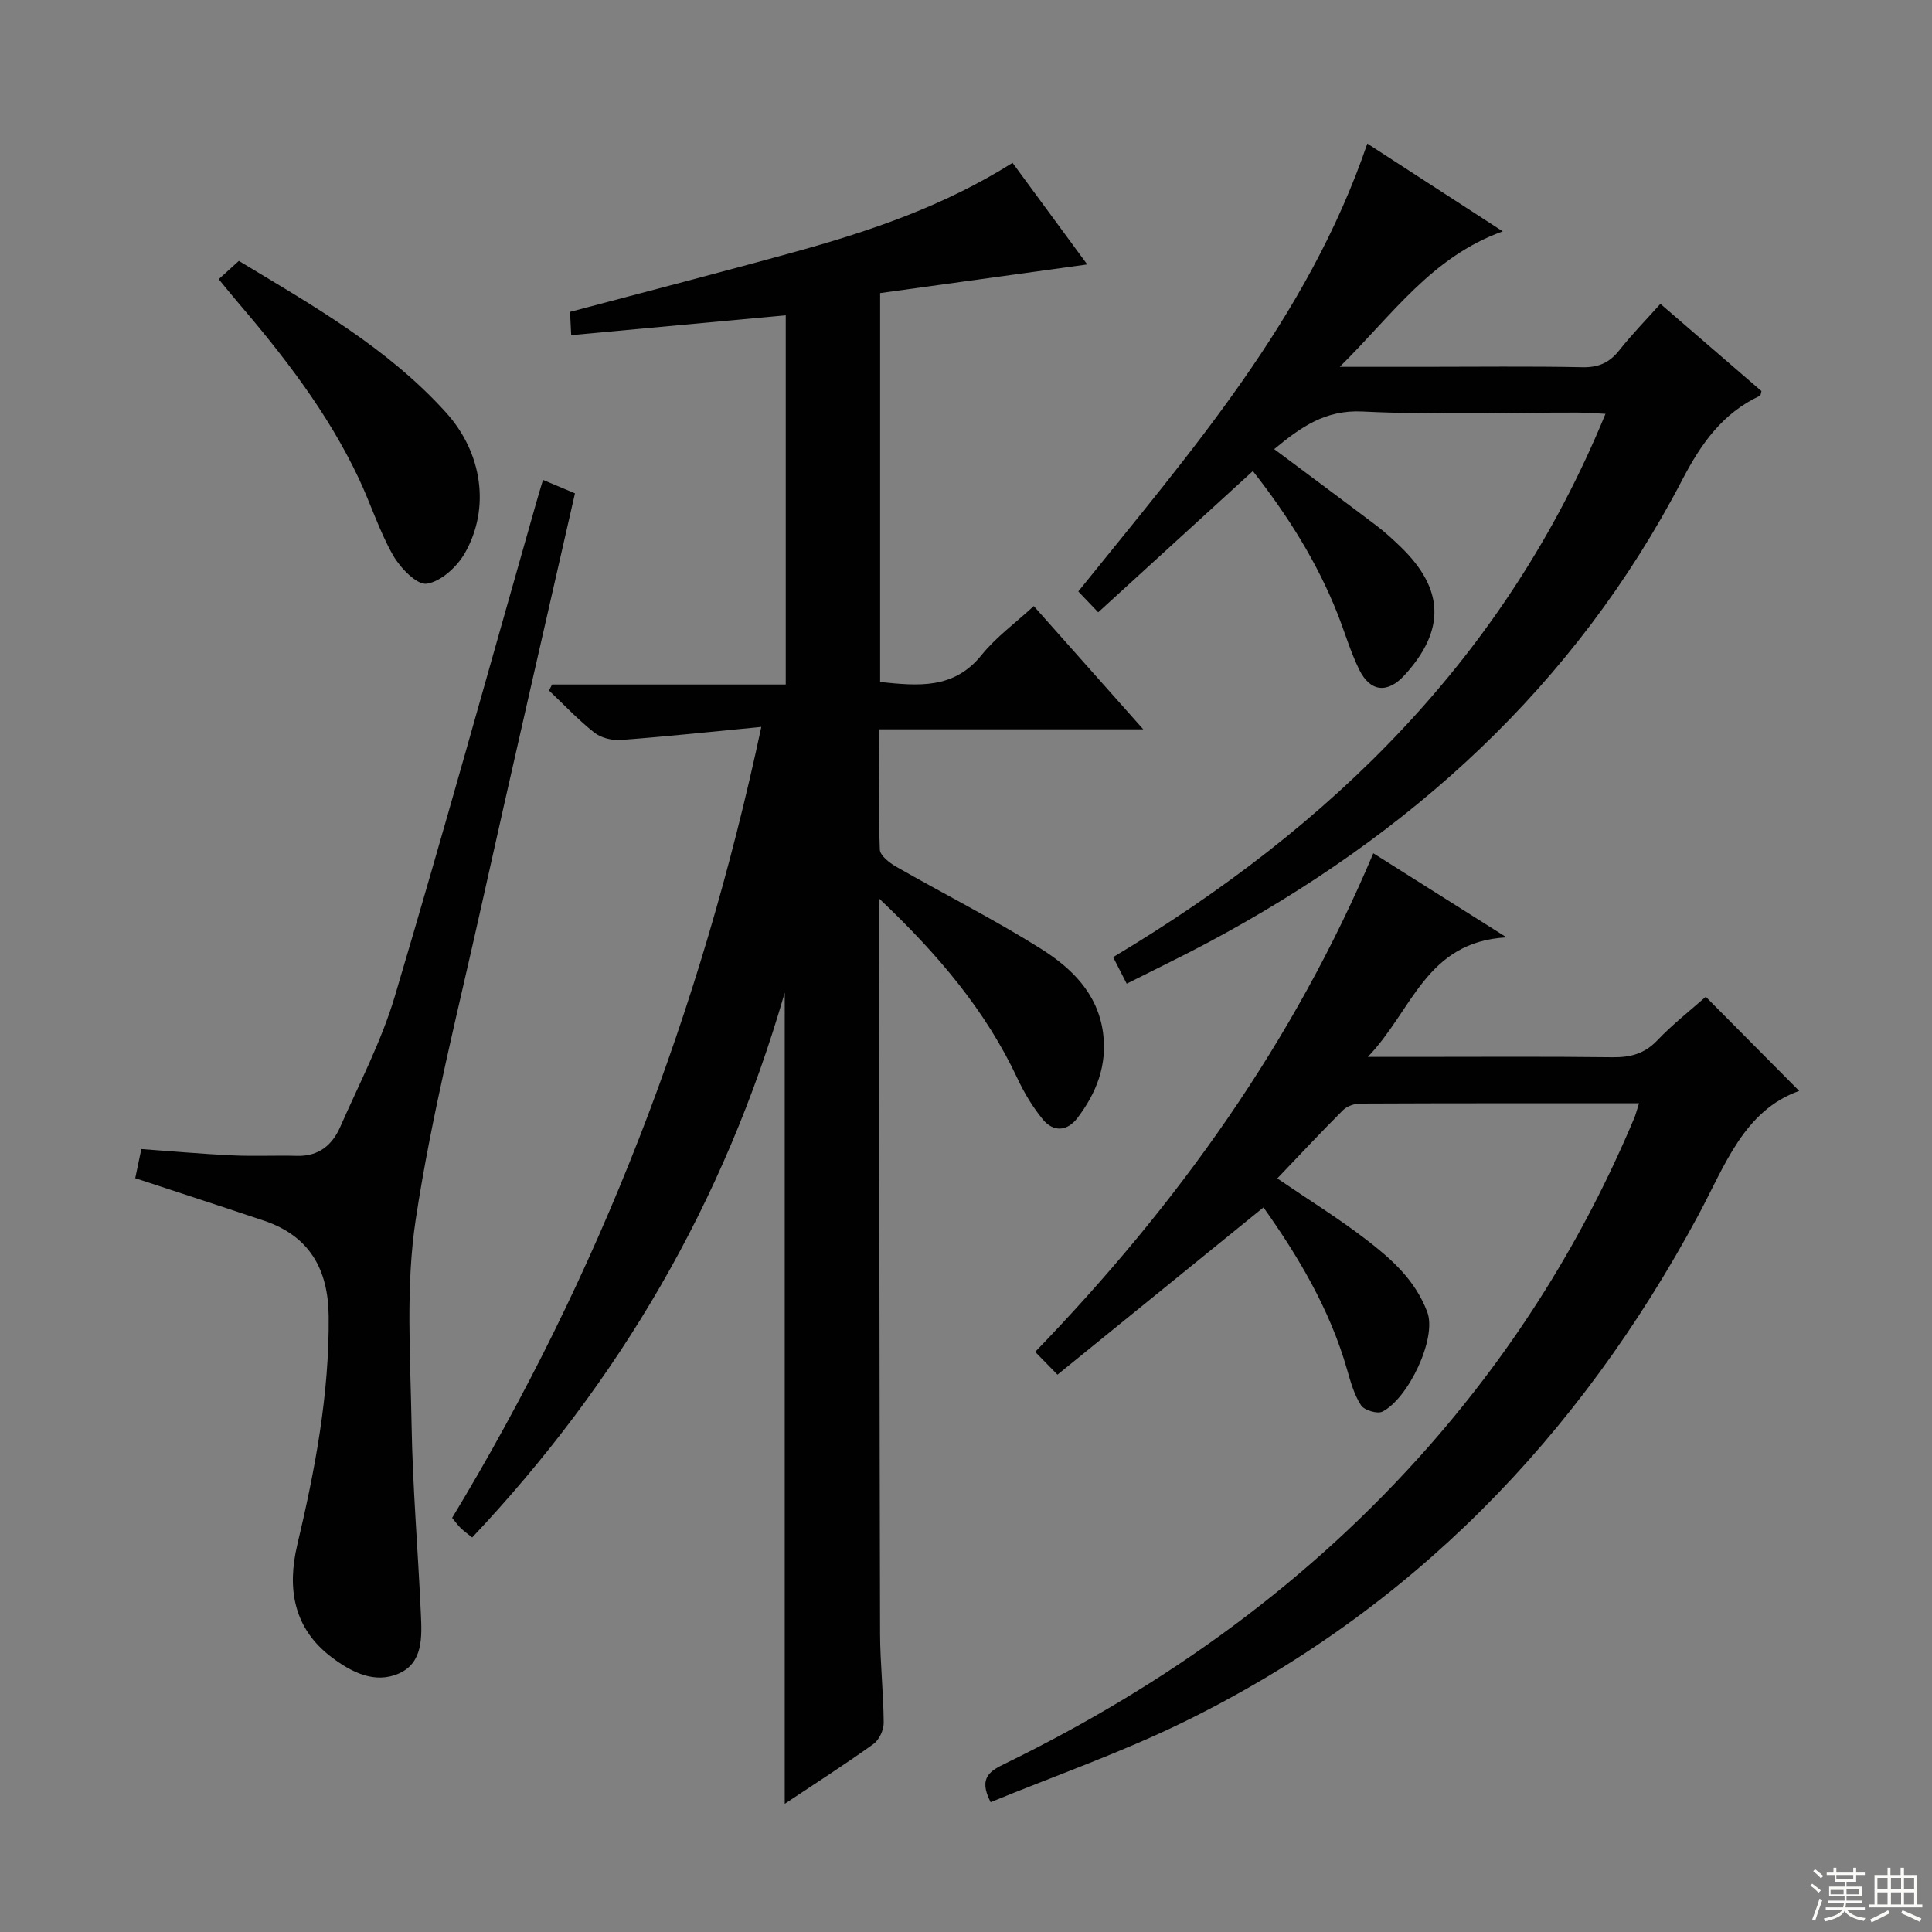
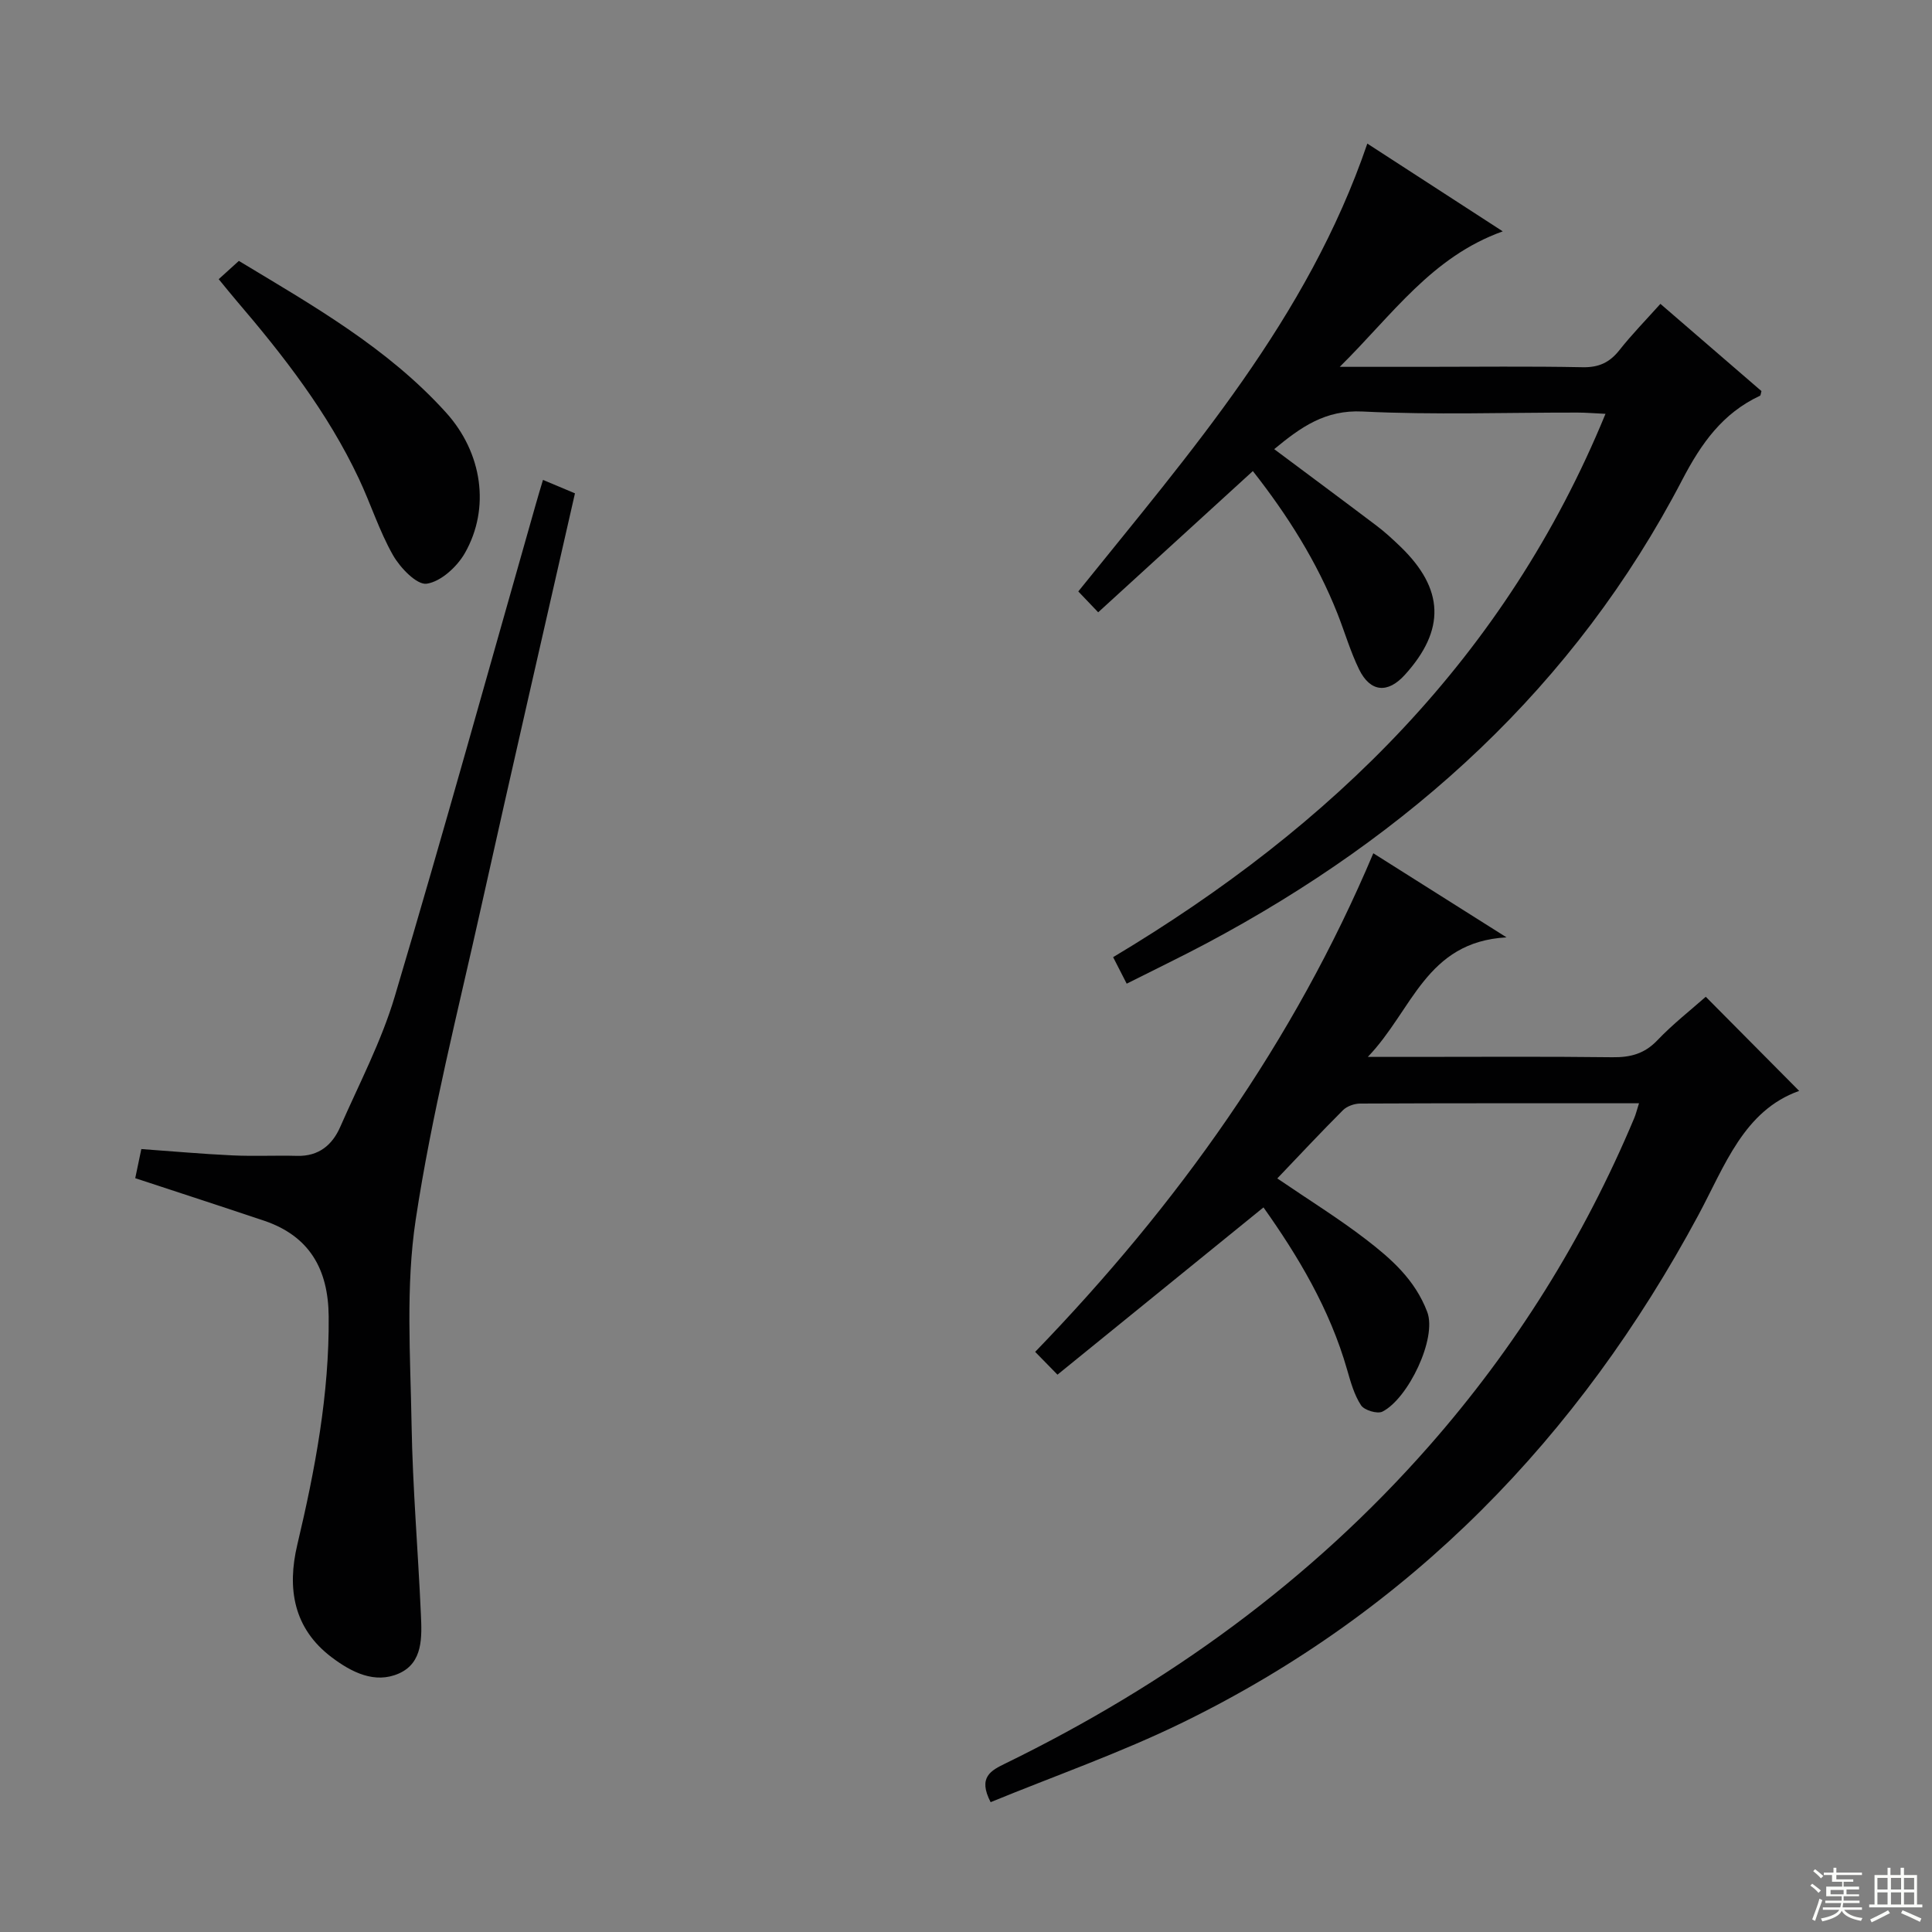
<svg xmlns="http://www.w3.org/2000/svg" enable-background="new 0 0 400 400" viewBox="0 0 400 400">
  <rect x="0" y="0" width="400" height="400" fill="#808080" stroke="none" />
  <g fill="#010102">
-     <path d="m182 186.02v5.27c.06 48.99.08 97.98.21 146.98.02 6.14.71 12.29.75 18.43.01 1.49-.95 3.54-2.14 4.39-5.8 4.17-11.83 8.02-18.35 12.37 0-55.99 0-111.39 0-167.95-12.51 43.44-34.23 80.46-64.71 112.81-.93-.76-1.7-1.3-2.37-1.95-.59-.57-1.06-1.25-1.78-2.11 30.55-50.49 51.43-104.74 64.01-163.76-10.34 1-19.69 2-29.06 2.7-1.82.14-4.12-.42-5.52-1.53-3.34-2.63-6.27-5.77-9.37-8.7.21-.42.42-.83.63-1.25h48.38c0-25.7 0-50.77 0-76.44-14.69 1.36-29.3 2.71-44.42 4.11-.09-1.89-.17-3.44-.24-4.82 15.91-4.23 31.47-8.24 46.96-12.53 15.4-4.27 30.49-9.41 44.66-18.32 5.09 6.92 10.14 13.79 15.46 21.03-14.63 2.02-28.71 3.97-42.88 5.93v80.52c7.87.81 15.25 1.56 21-5.58 2.98-3.7 6.96-6.59 10.81-10.14 7.42 8.36 14.65 16.5 22.67 25.52-18.75 0-36.42 0-54.7 0 0 8.7-.15 16.81.16 24.9.05 1.23 1.97 2.73 3.36 3.53 9.95 5.69 20.22 10.87 29.92 16.96 6.35 3.99 11.85 9.24 12.94 17.48.88 6.69-1.38 12.43-5.31 17.59-2.11 2.77-4.97 2.99-7.18.28-2.07-2.53-3.82-5.43-5.21-8.4-6.6-14.09-16.39-25.69-28.68-37.32z" />
    <path d="m339.34 228.42c-19.79 0-38.77-.03-57.74.06-1.2.01-2.72.54-3.55 1.37-4.56 4.55-8.95 9.26-13.6 14.13 6.64 4.53 12.72 8.29 18.35 12.62 5.24 4.03 10.15 8.33 12.69 15.01 2.07 5.45-3.94 17.95-9.27 20.65-1.05.53-3.76-.28-4.43-1.31-1.42-2.16-2.15-4.82-2.88-7.35-3.61-12.66-10.27-23.68-17.32-33.62-14.19 11.52-28.19 22.89-42.65 34.63-2-2.05-3.23-3.31-4.62-4.72 29.54-30.56 53.54-64.2 70.01-103.23 8.85 5.59 17.4 10.98 27.58 17.41-16.72.93-19.44 15.11-28.72 24.75h9.13c13.83 0 27.67-.1 41.5.07 3.72.05 6.64-.7 9.31-3.5 3.2-3.36 6.9-6.25 10.03-9.02 6.58 6.63 13.12 13.21 19.34 19.49-11.46 4.07-15.37 15.48-20.89 25.75-24.73 45.98-59.52 81.93-106.72 105-12.91 6.31-26.58 11.08-39.79 16.51-2.71-5.21.1-6.57 3.13-8.05 33.42-16.33 63.07-37.71 87.7-65.75 17.82-20.29 31.97-42.92 42.42-67.83.31-.72.49-1.5.99-3.07z" />
    <path d="m233.27 203.66c-1.09-2.13-1.82-3.56-2.81-5.49 45.24-27.05 81.31-62.23 101.94-112.49-2.35-.11-4.08-.26-5.81-.26-14.83-.02-29.69.51-44.49-.22-7.76-.38-12.79 3.25-18.29 7.79 7.24 5.41 14.26 10.61 21.23 15.88 1.72 1.3 3.32 2.78 4.88 4.28 9.11 8.78 9.39 17.26.92 26.59-3.52 3.88-7.13 3.59-9.45-1.14-1.81-3.71-2.97-7.73-4.49-11.58-4.25-10.72-10.32-20.34-17.51-29.49-10.7 9.77-21.11 19.28-32.02 29.24-1.57-1.65-2.79-2.93-4.12-4.32 23.21-28.86 47.47-56.48 59.84-92.72 9.11 5.9 18.17 11.78 28.04 18.17-14.75 5.3-22.75 17.19-33.75 28.05h17.28c11 0 22-.14 33 .08 3.36.07 5.61-.98 7.64-3.56 2.55-3.23 5.45-6.19 8.47-9.56 7.17 6.19 14.08 12.15 20.92 18.06-.14.47-.14.89-.31.97-7.73 3.61-12.15 9.85-16.07 17.37-22.26 42.76-56.39 73.58-98.55 96.02-5.26 2.79-10.64 5.38-16.49 8.33z" />
    <path d="m112.42 99.36c2.31.97 4.4 1.85 6.62 2.78-6.53 28.76-13.09 57.18-19.42 85.65-4.78 21.52-10.26 42.95-13.55 64.71-2.1 13.86-1.1 28.24-.86 42.38.22 13.12 1.35 26.23 1.93 39.34.21 4.67.48 10.03-4.56 12.26-4.98 2.2-9.8-.26-13.89-3.34-7.95-5.99-9.28-14.29-7.14-23.31 3.69-15.56 6.64-31.18 6.5-47.28-.08-9.75-3.95-16.65-13.44-19.84-8.76-2.94-17.55-5.79-26.61-8.78.38-1.83.78-3.73 1.26-6.03 6.34.45 12.59 1.02 18.85 1.31 4.47.21 8.96-.02 13.43.1 4.44.11 7.25-2.24 8.89-5.97 3.93-8.96 8.54-17.74 11.31-27.06 10.08-33.86 19.51-67.91 29.19-101.88.44-1.59.93-3.16 1.49-5.04z" />
    <path d="m45.28 57.8c1.57-1.42 2.79-2.53 4.17-3.78 15.28 9.21 30.79 18 42.89 31.39 7.53 8.33 9.2 19.79 3.92 29.08-1.61 2.84-4.97 5.92-7.9 6.36-2.05.31-5.49-3.28-6.98-5.88-2.85-5.01-4.61-10.64-7.09-15.89-6.44-13.67-15.61-25.47-25.37-36.87-1.06-1.24-2.09-2.53-3.64-4.41z" />
  </g>
-   <path d="m374.8 390.4.4-.4c.7.5 1.3 1 1.8 1.4l-.5.5c-.5-.6-1.1-1.1-1.7-1.5zm1 7.3-.6-.3c.5-1.4 1.1-2.8 1.5-4.3.2.1.4.2.6.3-.5 1.3-1 2.8-1.5 4.3zm-.4-10.3.4-.4c.4.3 1 .8 1.7 1.4l-.5.5c-.4-.5-1-1-1.6-1.5zm2.5.3h1.7v-1h.6v1h3.5v-1h.6v1h1.8v.5h-1.8v1.4h-2v1h3.2v2h-3.2v.9h3.3v.5h-3.4c0 .3-.1.6-.1.9h4v.5h-3.7c.7.9 1.9 1.5 3.8 1.7-.1.2-.2.4-.3.6-2.1-.4-3.5-1.1-4-2.1-.4 1-1.8 1.7-4 2.2-.1-.2-.2-.4-.3-.6 2.1-.4 3.4-1 3.8-1.8h-3.4v-.5h3.6c.1-.3.1-.6.2-.9h-3.3v-.5h3.4c0-.3 0-.6 0-.9h-3.2v-2h3.3v-1h-2.1v-1.4h-1.7v-.5zm1.1 3.5v1h2.7c0-.3 0-.4 0-.4 0-.1 0-.2 0-.2 0-.1 0-.2 0-.3h-2.7zm1.2-3v.9h3.5v-.9zm4.7 3h-2.6v.6.4h2.6z" fill="#fbfcfa" />
+   <path d="m374.8 390.4.4-.4c.7.5 1.3 1 1.8 1.4l-.5.5c-.5-.6-1.1-1.1-1.7-1.5zm1 7.3-.6-.3c.5-1.4 1.1-2.8 1.5-4.3.2.1.4.2.6.3-.5 1.3-1 2.8-1.5 4.3zm-.4-10.3.4-.4c.4.3 1 .8 1.7 1.4l-.5.5c-.4-.5-1-1-1.6-1.5zm2.5.3h1.7v-1h.6v1h3.5v-1v1h1.8v.5h-1.8v1.4h-2v1h3.2v2h-3.2v.9h3.3v.5h-3.4c0 .3-.1.6-.1.9h4v.5h-3.7c.7.9 1.9 1.5 3.8 1.7-.1.2-.2.4-.3.6-2.1-.4-3.5-1.1-4-2.1-.4 1-1.8 1.7-4 2.2-.1-.2-.2-.4-.3-.6 2.1-.4 3.4-1 3.8-1.8h-3.4v-.5h3.6c.1-.3.1-.6.2-.9h-3.3v-.5h3.4c0-.3 0-.6 0-.9h-3.2v-2h3.3v-1h-2.1v-1.4h-1.7v-.5zm1.1 3.5v1h2.7c0-.3 0-.4 0-.4 0-.1 0-.2 0-.2 0-.1 0-.2 0-.3h-2.7zm1.2-3v.9h3.5v-.9zm4.7 3h-2.6v.6.4h2.6z" fill="#fbfcfa" />
  <path d="m393.6 386.7h.6v1.5h2.7v6.1h1.1v.6h-11v-.6h1.1v-6.1h2.7v-1.5h.6v1.5h2.1v-1.5zm-2.7 8.8.4.6c-1.2.6-2.5 1.3-3.8 1.9-.1-.2-.2-.4-.3-.6 1.2-.6 2.5-1.2 3.7-1.9zm-2.2-6.7v2.4h2.1v-2.4zm0 3v2.5h2.1v-2.5zm2.8-3v2.4h2.1v-2.4zm0 3v2.5h2.1v-2.5zm6 6.1c-1.4-.7-2.7-1.3-3.9-1.8l.3-.6c1.5.6 2.7 1.2 3.9 1.7zm-1.2-9.1h-2.1v2.4h2.1zm-2.1 3v2.5h2.1v-2.5z" fill="#fbfcfa" />
</svg>